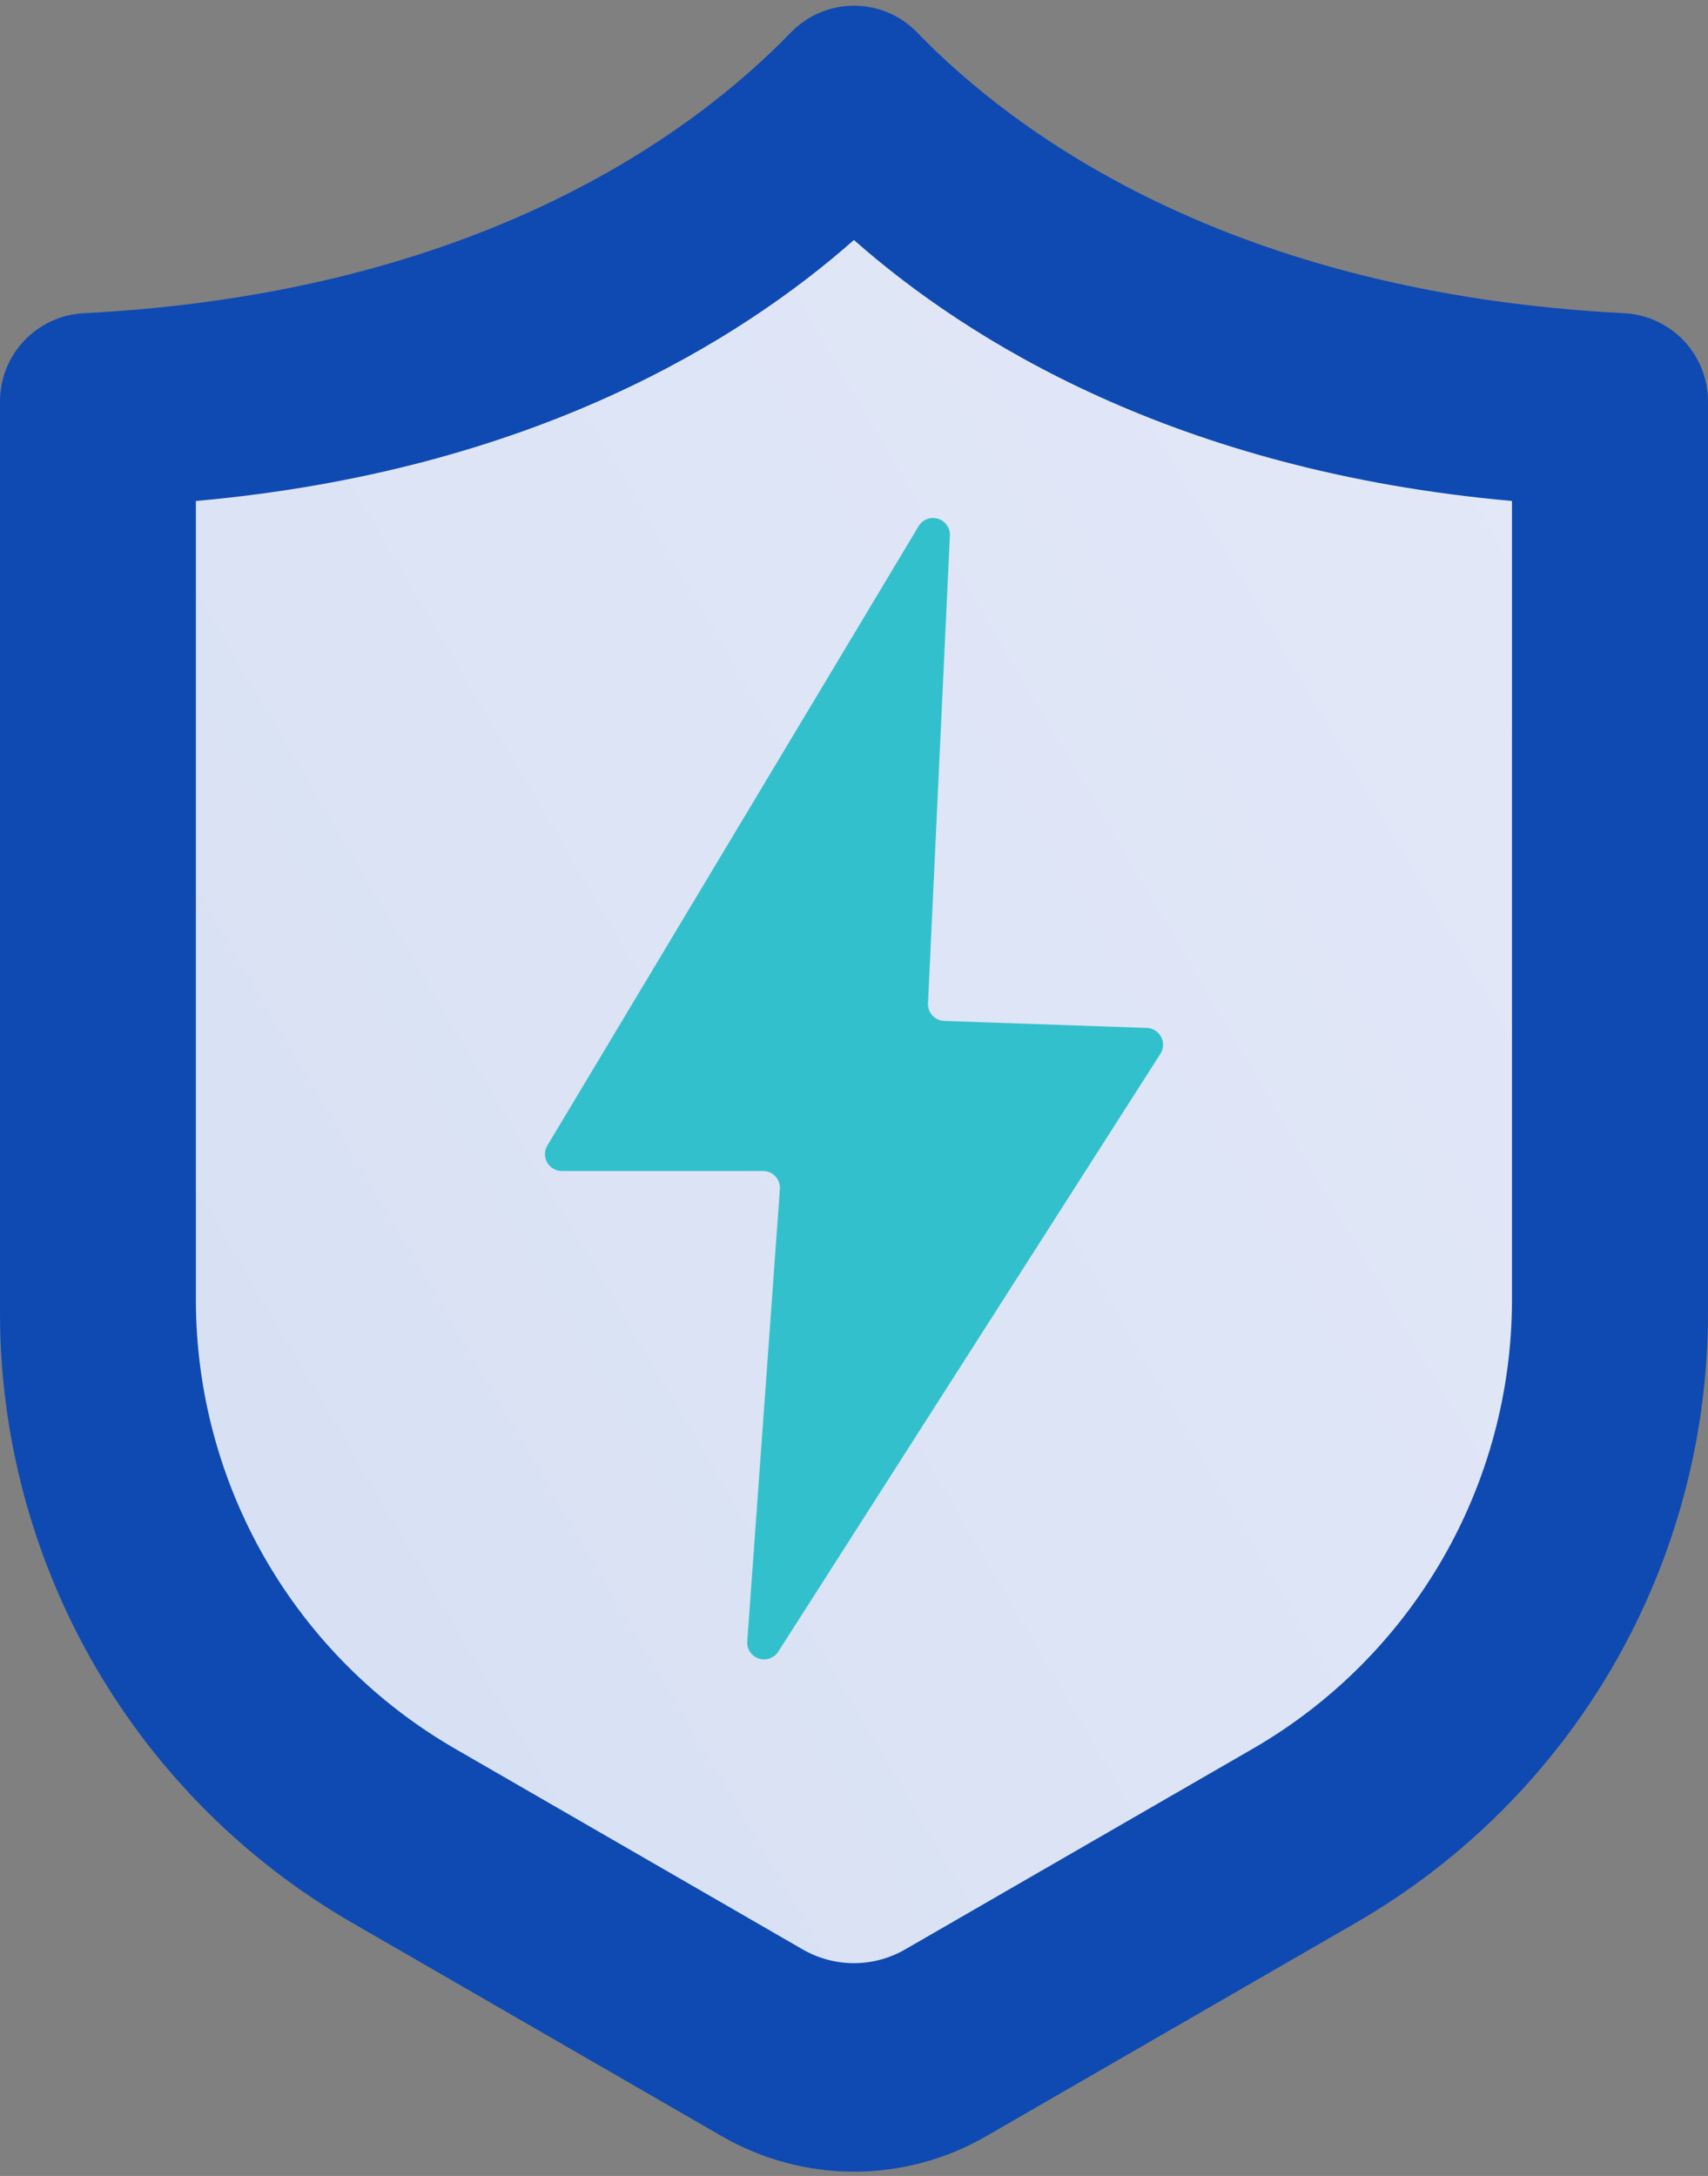
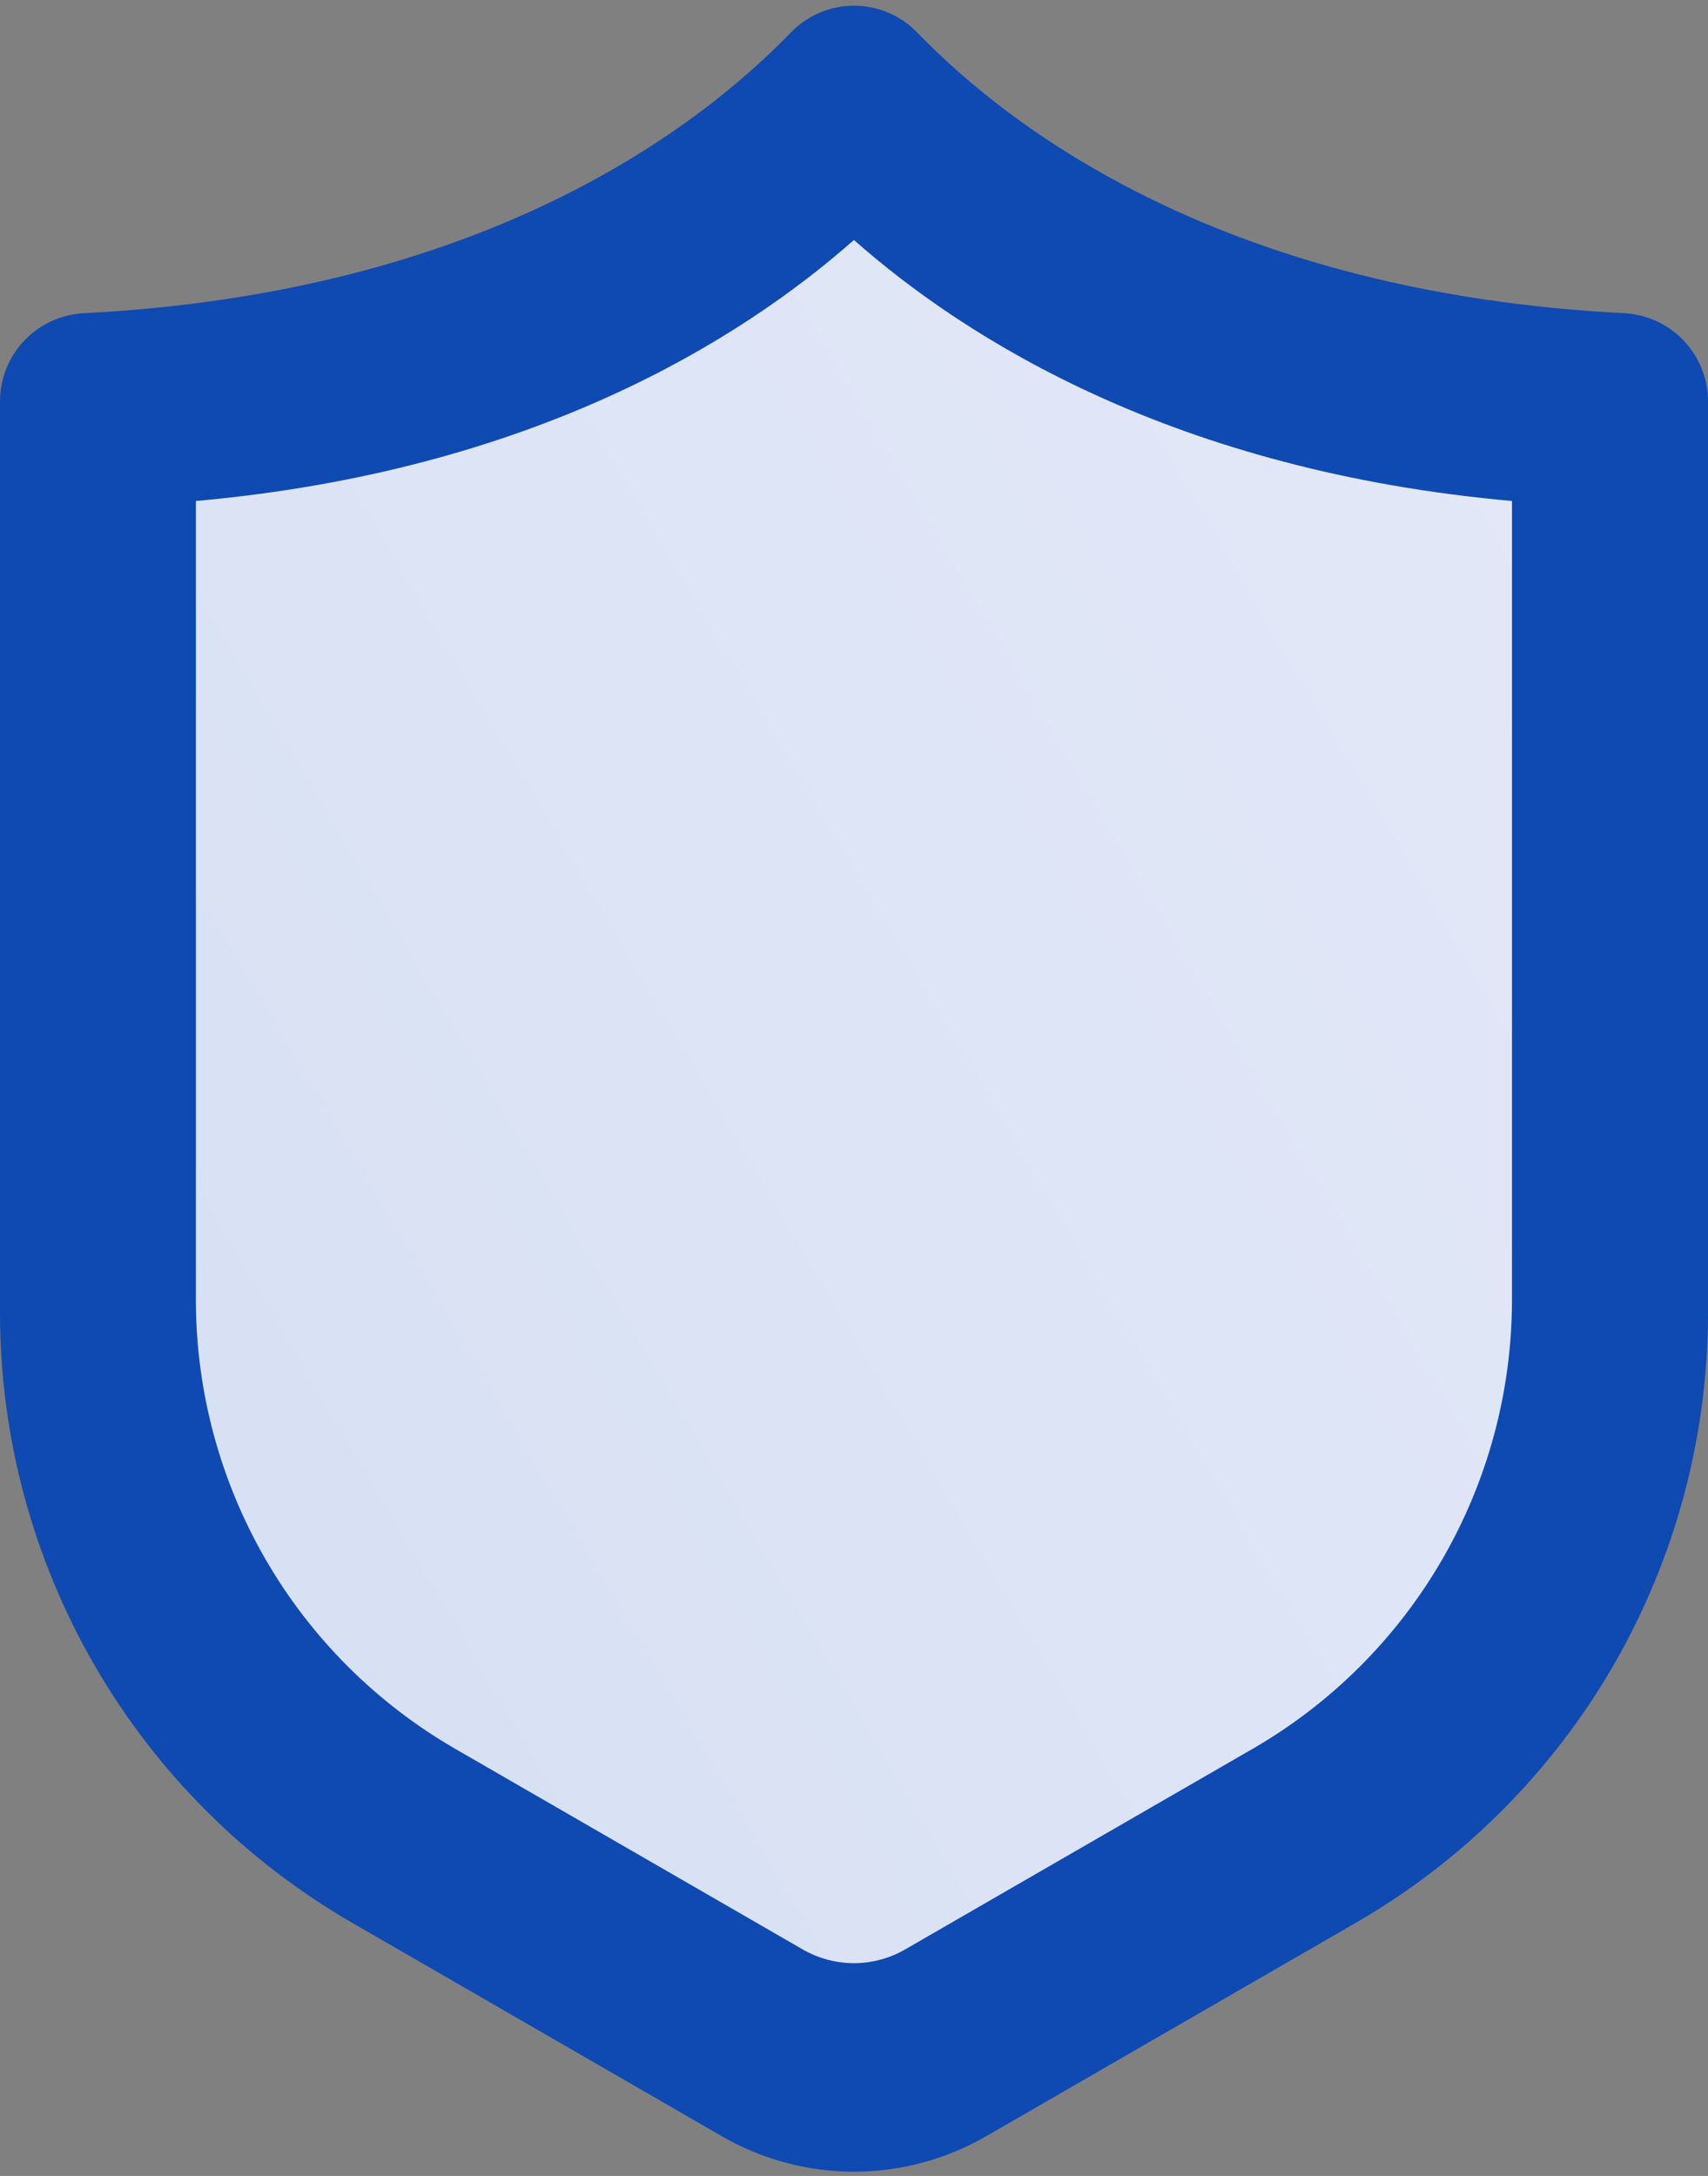
<svg xmlns="http://www.w3.org/2000/svg" width="73" height="93" viewBox="0 0 73 93" fill="none">
  <rect x="0" y="0" width="73" height="93" fill="#808080" stroke="none" />
  <path d="M42.144 91.305L57.948 82.181C62.525 79.539 66.325 75.739 68.967 71.162C71.609 66.585 73 61.394 73 56.11V17.163C73.002 16.196 72.632 15.266 71.968 14.563C71.304 13.861 70.395 13.44 69.43 13.387C52.495 12.525 43.298 5.628 39.193 1.381C38.843 1.021 38.424 0.735 37.962 0.54C37.499 0.344 37.002 0.244 36.5 0.244C35.998 0.244 35.501 0.344 35.039 0.54C34.577 0.735 34.158 1.021 33.808 1.381C29.702 5.628 20.505 12.525 3.57 13.387C2.605 13.44 1.696 13.86 1.032 14.563C0.367 15.265 -0.002 16.196 7.63601e-06 17.163V56.11C-0 61.394 1.391 66.585 4.033 71.162C6.675 75.739 10.476 79.539 15.052 82.181L30.856 91.305C32.572 92.295 34.519 92.817 36.5 92.817C38.481 92.817 40.428 92.295 42.144 91.305Z" fill="#0F4AB2" />
  <path d="M36.5 83.906C35.731 83.906 34.976 83.703 34.309 83.319L19.426 74.727C16.07 72.782 13.282 69.992 11.342 66.633C9.403 63.274 8.378 59.465 8.372 55.586V21.412C22.736 20.126 31.655 14.534 36.497 10.257C41.339 14.535 50.262 20.129 64.622 21.412V55.586C64.615 59.465 63.591 63.274 61.651 66.633C59.711 69.992 56.924 72.782 53.568 74.727L38.684 83.319C38.02 83.702 37.267 83.904 36.5 83.906Z" fill="url(#paint0_linear)" />
-   <path d="M49.014 43.933L40.358 43.635C40.263 43.632 40.169 43.61 40.083 43.57C39.996 43.53 39.918 43.474 39.853 43.404C39.789 43.334 39.739 43.251 39.706 43.162C39.673 43.072 39.659 42.977 39.663 42.882L40.598 22.893C40.605 22.732 40.559 22.574 40.467 22.443C40.374 22.312 40.24 22.215 40.086 22.169C39.933 22.122 39.768 22.129 39.618 22.187C39.468 22.245 39.342 22.351 39.26 22.489L23.395 48.958C23.329 49.067 23.294 49.192 23.292 49.319C23.291 49.447 23.323 49.573 23.386 49.684C23.448 49.794 23.54 49.887 23.65 49.951C23.76 50.015 23.885 50.049 24.013 50.049H32.614C32.712 50.049 32.81 50.069 32.901 50.108C32.992 50.148 33.073 50.206 33.141 50.278C33.208 50.35 33.26 50.436 33.293 50.529C33.326 50.623 33.339 50.722 33.332 50.82L31.938 70.152C31.926 70.312 31.968 70.471 32.057 70.604C32.147 70.737 32.278 70.837 32.429 70.887C32.581 70.938 32.746 70.936 32.897 70.882C33.048 70.829 33.176 70.727 33.263 70.592L49.595 45.041C49.664 44.934 49.703 44.811 49.709 44.684C49.714 44.557 49.686 44.431 49.627 44.318C49.568 44.206 49.48 44.111 49.372 44.043C49.265 43.976 49.141 43.938 49.014 43.933Z" fill="#32C1CC" />
  <defs>
    <linearGradient id="paint0_linear" x1="79.697" y1="-0.644" x2="-87.869" y2="98.229" gradientUnits="userSpaceOnUse">
      <stop stop-color="#E6EAF9" />
      <stop offset="1" stop-color="#C8D7ED" />
    </linearGradient>
  </defs>
</svg>